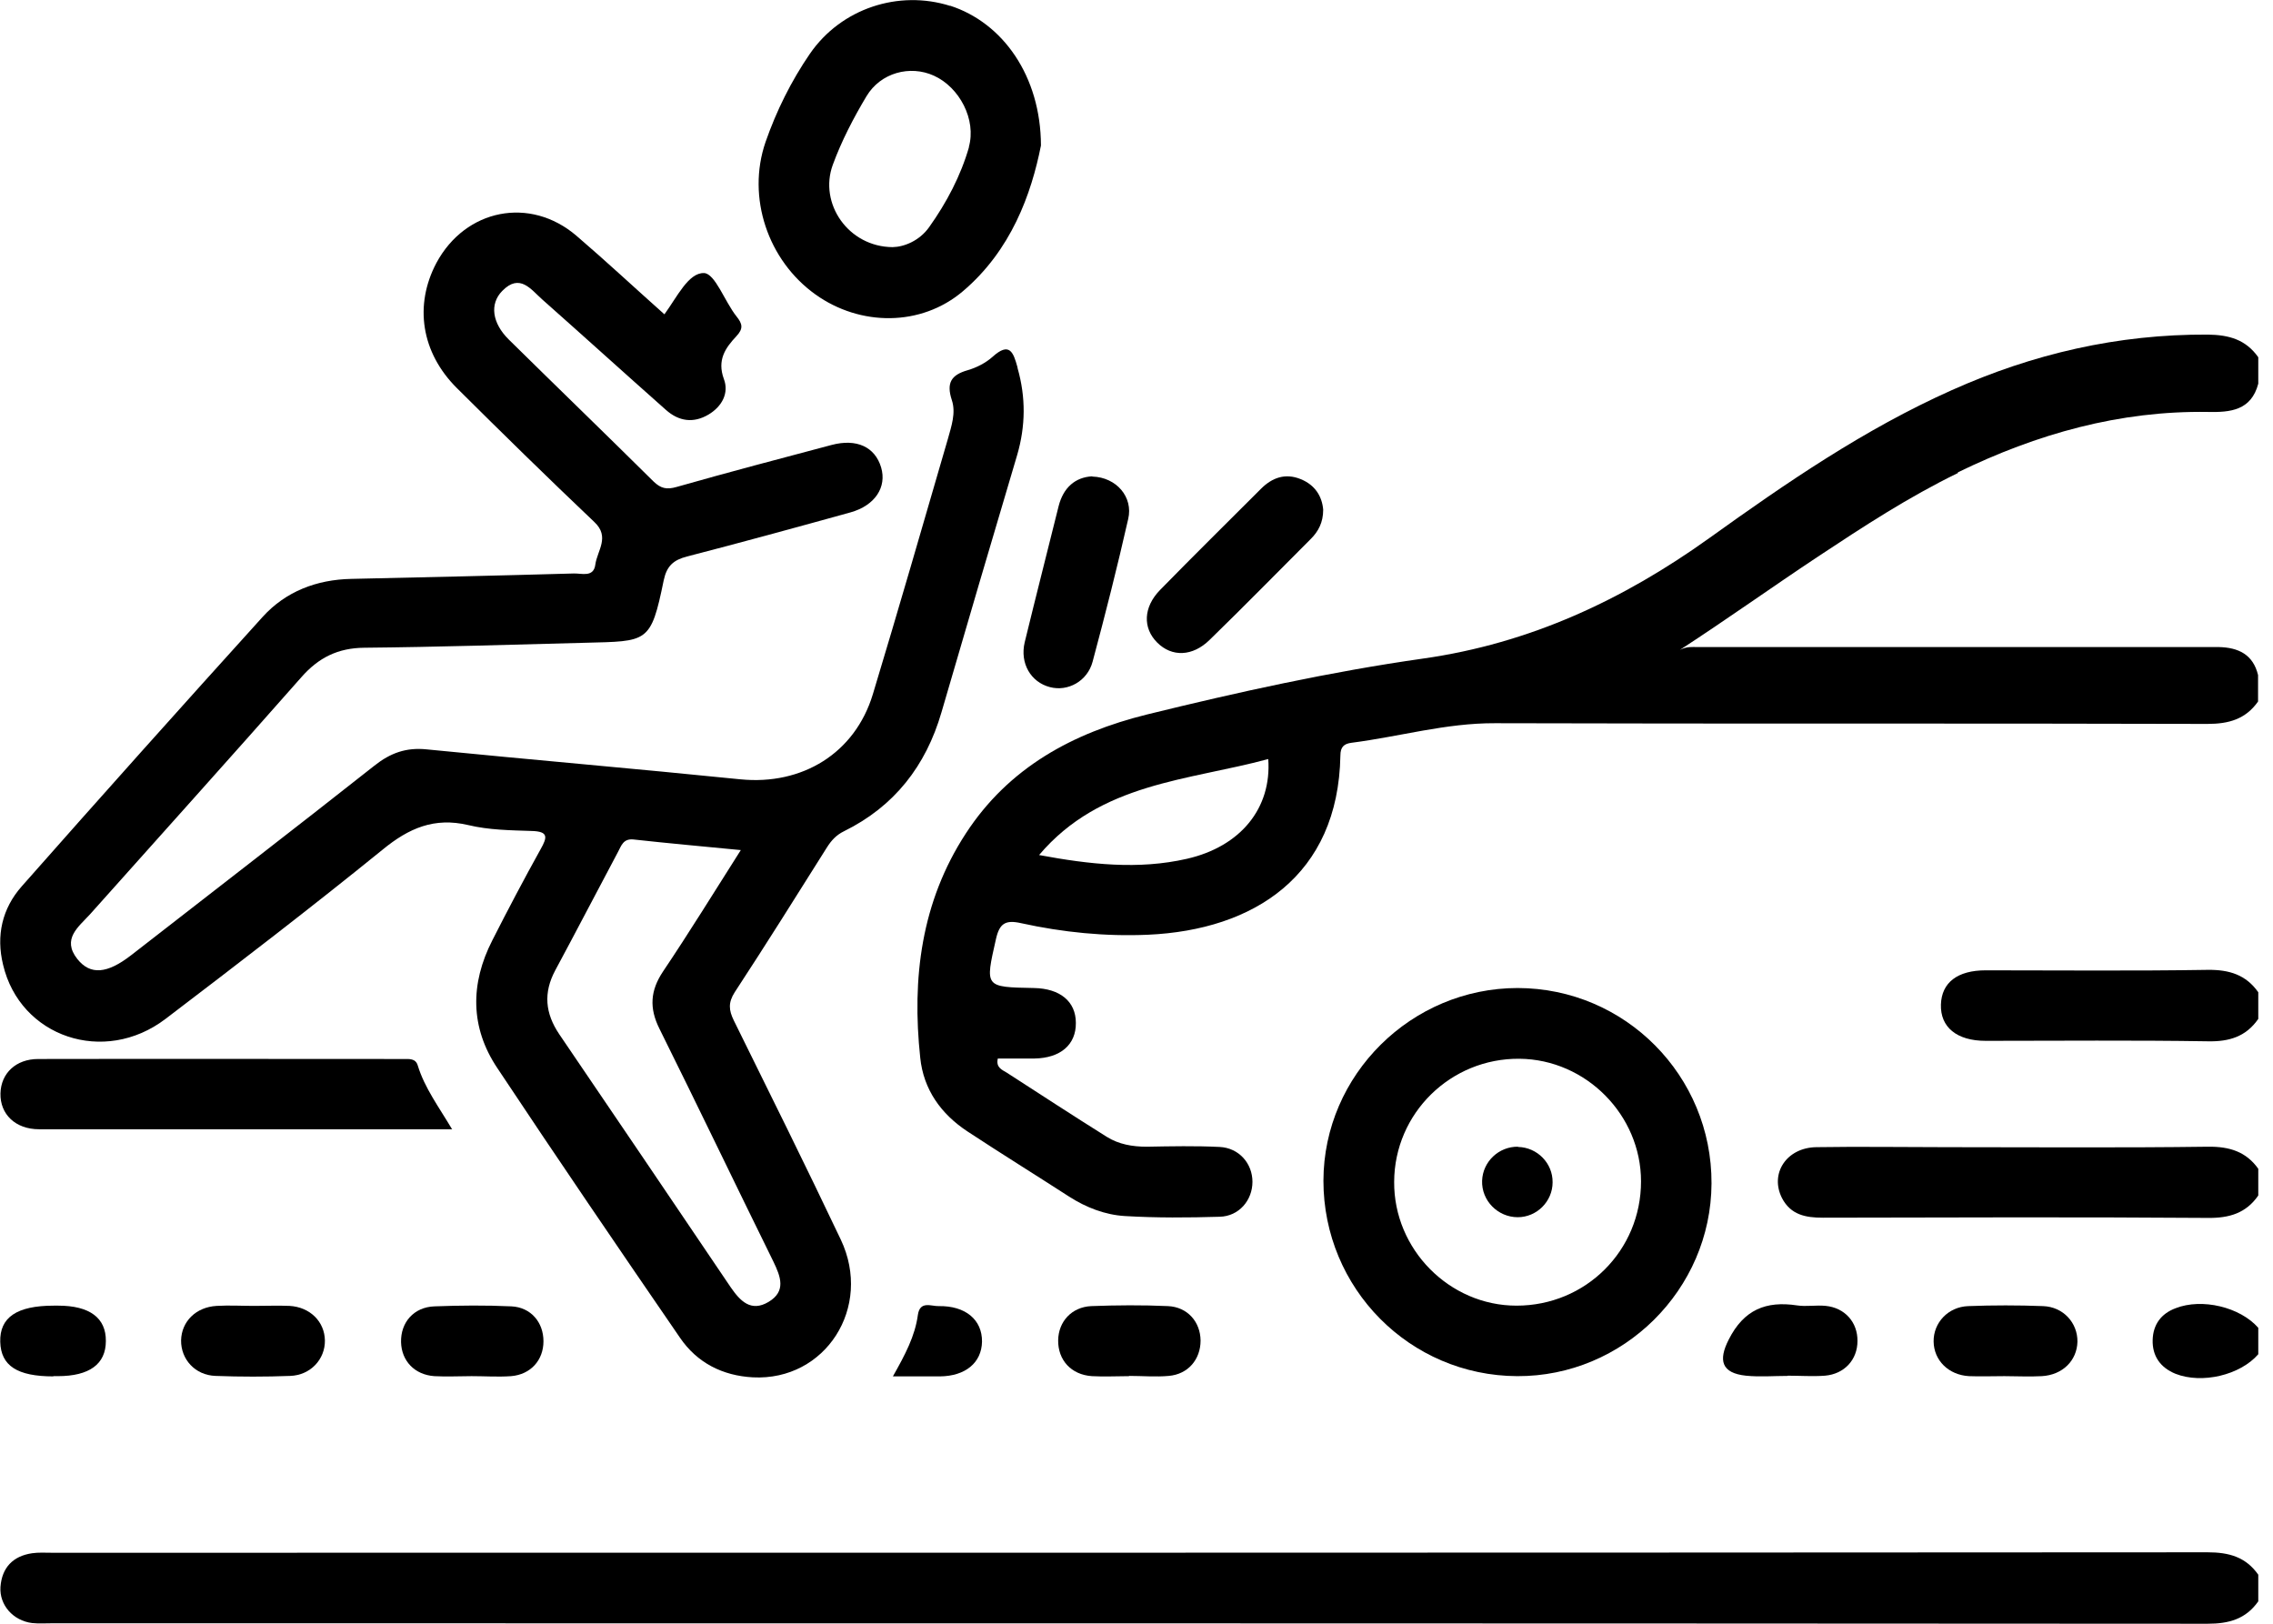
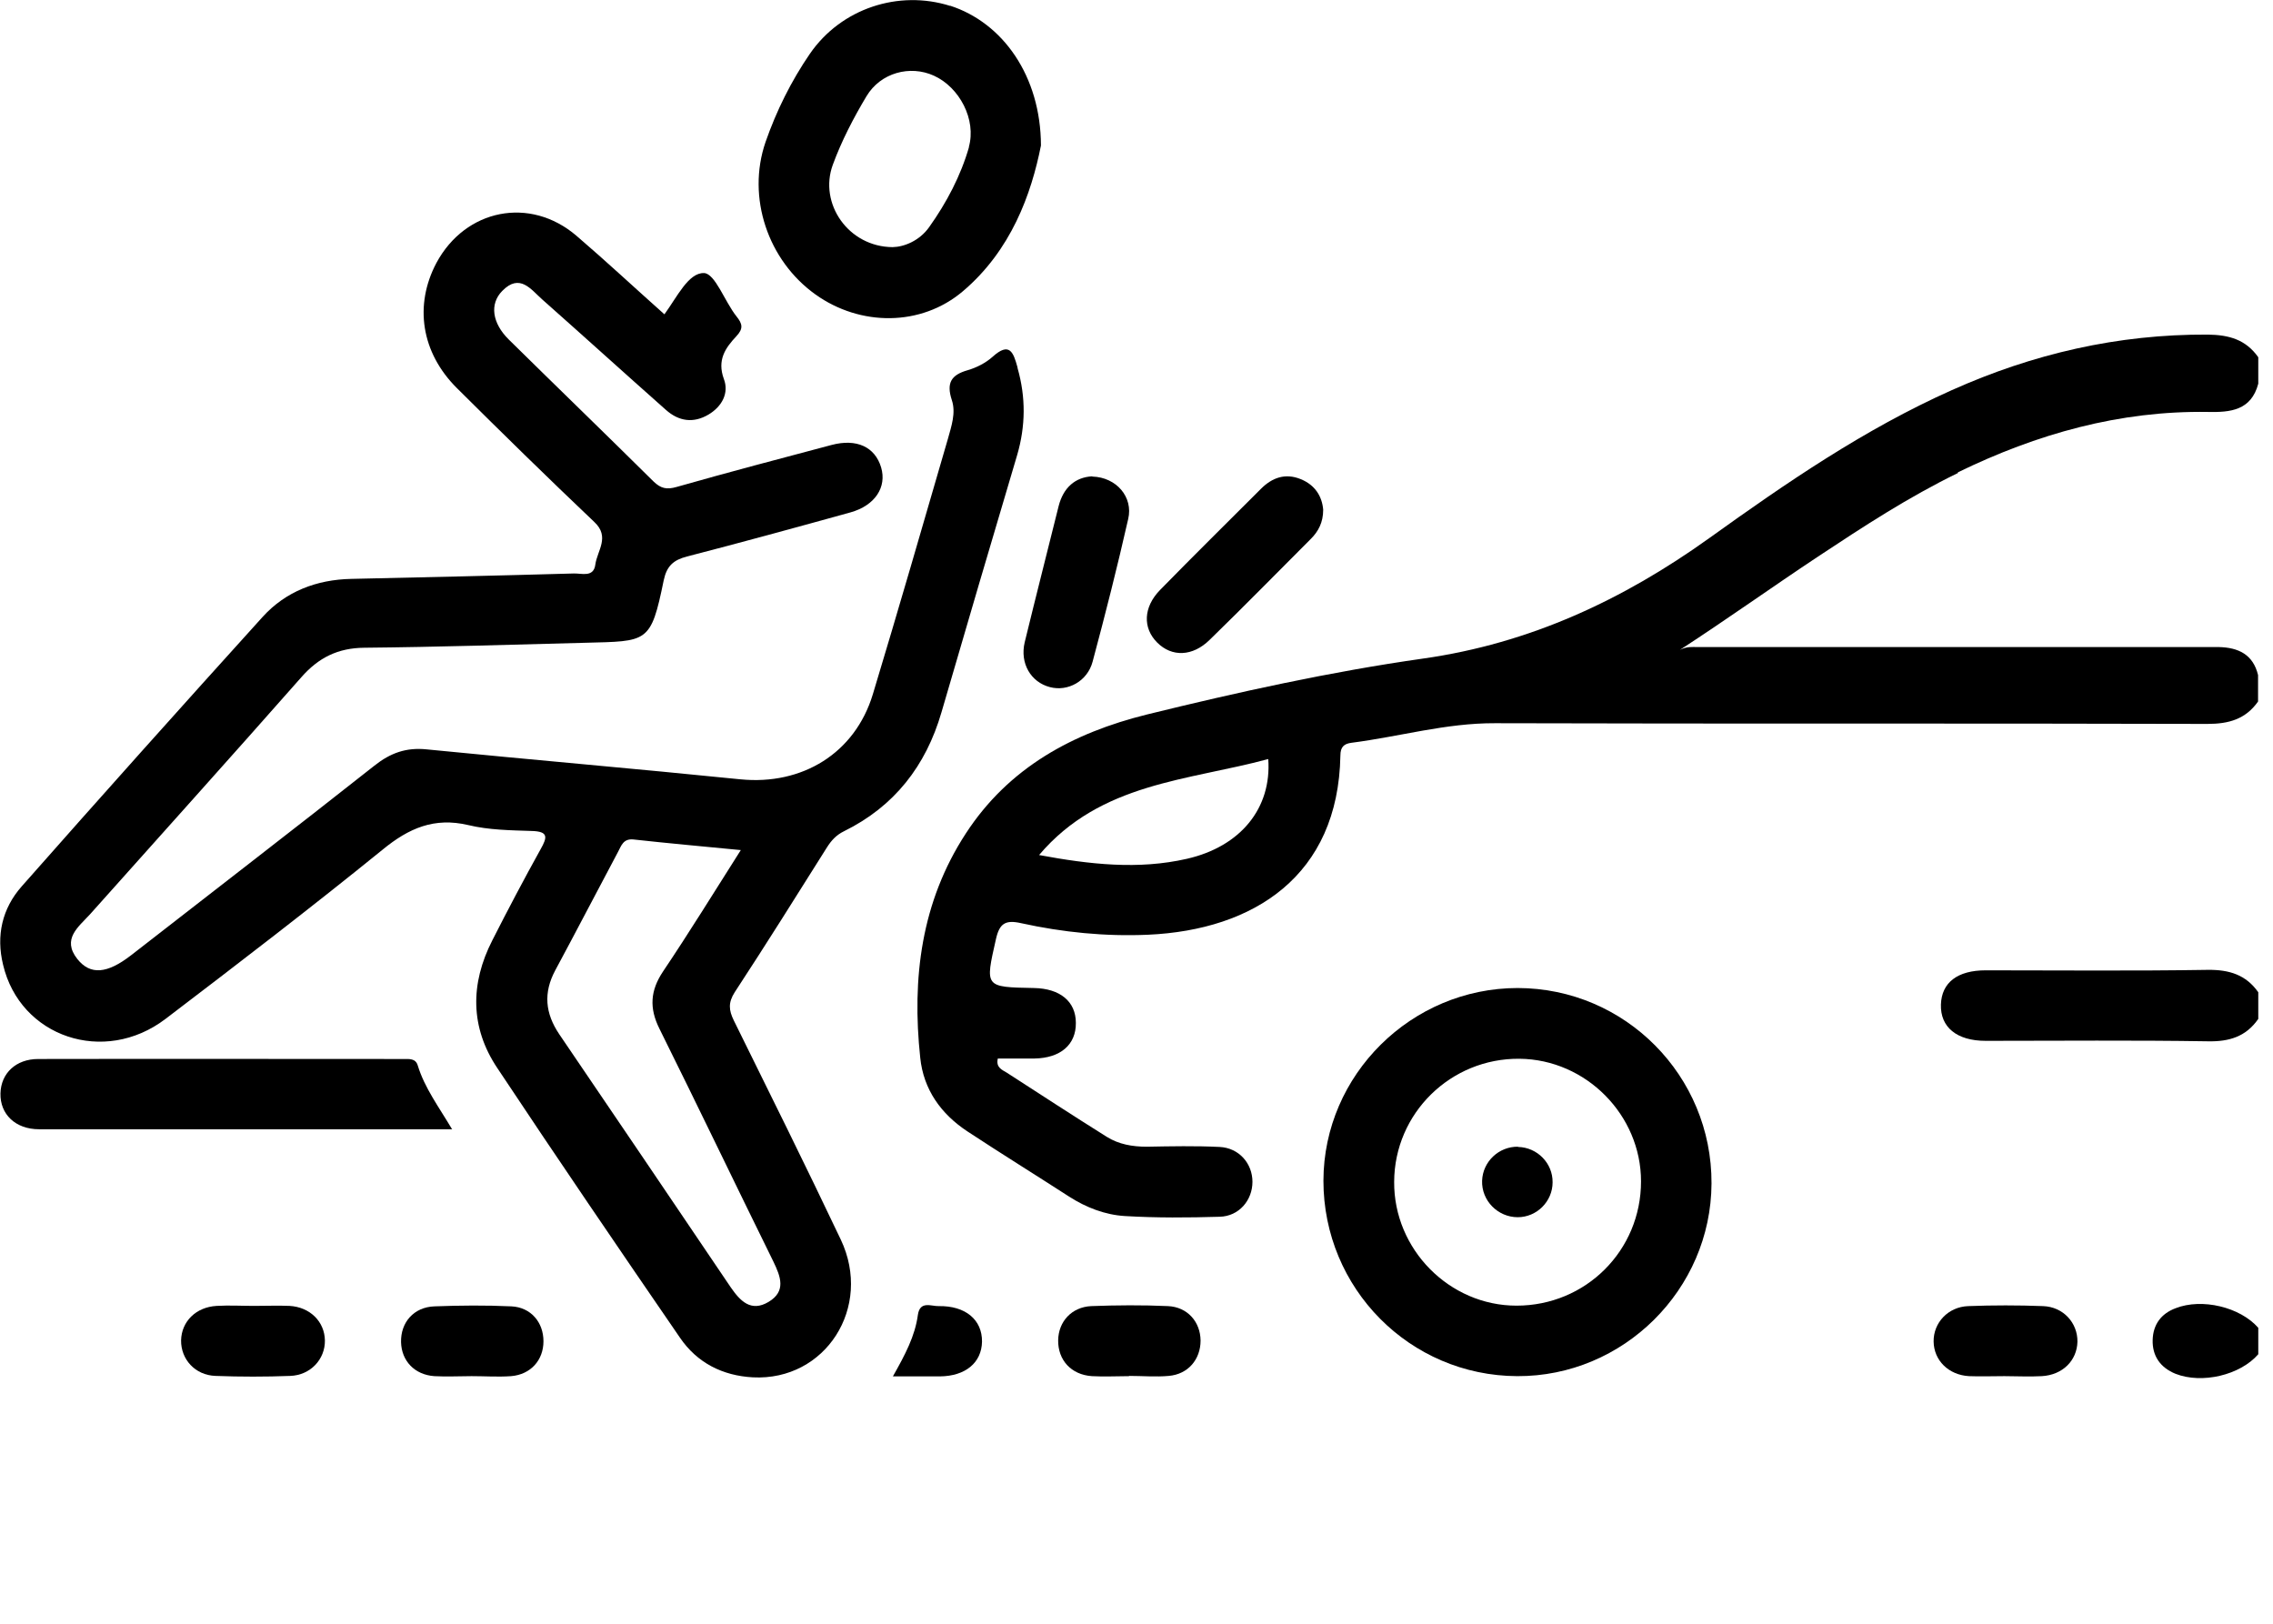
<svg xmlns="http://www.w3.org/2000/svg" width="84" height="60" viewBox="0 0 84 60" fill="none">
  <g clip-path="url(#clip0_270_166)">
-     <path d="M83.456 59.172C82.995 59.826 82.376 60 81.583 60C55.025 59.983 28.475 59.983 1.917 59.983C1.673 59.983 1.429 60 1.185 59.974C0.488 59.887 -0.026 59.312 0.017 58.641C0.07 57.926 0.479 57.499 1.185 57.395C1.42 57.36 1.673 57.377 1.917 57.377C28.475 57.377 55.025 57.377 81.583 57.36C82.376 57.36 82.995 57.534 83.456 58.188V59.163V59.172Z" fill="black" />
-     <path d="M83.456 44.176C83.003 44.83 82.385 45.013 81.592 45.004C76.852 44.969 72.103 44.987 67.363 44.996C66.727 44.996 66.178 44.891 65.855 44.272C65.394 43.366 66.021 42.408 67.119 42.39C68.722 42.364 70.317 42.39 71.92 42.39C75.144 42.39 78.376 42.416 81.6 42.373C82.393 42.364 83.012 42.556 83.465 43.201V44.176H83.456Z" fill="black" />
    <path d="M83.456 37.65C83.003 38.304 82.385 38.495 81.592 38.478C78.856 38.434 76.12 38.461 73.384 38.461C72.312 38.461 71.702 37.955 71.728 37.119C71.754 36.308 72.338 35.855 73.384 35.855C76.12 35.855 78.856 35.882 81.592 35.838C82.385 35.829 83.003 36.021 83.456 36.666V37.642V37.65Z" fill="black" />
    <path d="M83.456 50.041C82.785 50.816 81.374 51.147 80.398 50.764C79.84 50.537 79.535 50.11 79.553 49.509C79.57 48.943 79.866 48.542 80.398 48.342C81.374 47.958 82.785 48.298 83.456 49.065V50.041Z" fill="black" />
    <path d="M16.721 41.728C11.528 41.728 6.483 41.728 1.446 41.728C0.566 41.728 5.42336e-05 41.17 0.017 40.404C0.035 39.663 0.584 39.132 1.412 39.132C5.908 39.123 10.412 39.132 14.909 39.132C15.126 39.132 15.362 39.105 15.44 39.376C15.693 40.203 16.216 40.9 16.712 41.737L16.721 41.728Z" fill="black" />
    <path d="M48.899 18.838C48.899 19.309 48.716 19.64 48.446 19.91C47.2 21.156 45.971 22.411 44.708 23.639C44.072 24.267 43.305 24.284 42.765 23.744C42.225 23.204 42.251 22.437 42.87 21.801C44.098 20.546 45.353 19.309 46.599 18.063C47.008 17.653 47.496 17.47 48.071 17.706C48.603 17.923 48.856 18.342 48.899 18.83V18.838Z" fill="black" />
    <path d="M40.369 17.61C41.258 17.636 41.885 18.368 41.693 19.178C41.292 20.947 40.848 22.698 40.378 24.45C40.186 25.173 39.463 25.565 38.8 25.39C38.095 25.208 37.685 24.511 37.868 23.735C38.278 22.053 38.705 20.38 39.123 18.699C39.297 18.019 39.733 17.636 40.36 17.601L40.369 17.61Z" fill="black" />
    <path d="M9.402 48.255C9.837 48.255 10.273 48.237 10.7 48.255C11.458 48.298 11.998 48.838 12.007 49.535C12.016 50.224 11.476 50.816 10.726 50.842C9.811 50.877 8.888 50.877 7.964 50.842C7.206 50.816 6.683 50.224 6.692 49.527C6.709 48.83 7.241 48.298 8.008 48.255C8.469 48.228 8.931 48.255 9.384 48.255H9.402Z" fill="black" />
    <path d="M17.427 50.851C16.965 50.851 16.503 50.877 16.05 50.851C15.318 50.799 14.839 50.285 14.821 49.596C14.804 48.864 15.292 48.298 16.059 48.272C17 48.237 17.95 48.228 18.899 48.272C19.622 48.307 20.084 48.864 20.084 49.562C20.084 50.259 19.614 50.79 18.89 50.851C18.403 50.886 17.915 50.851 17.427 50.851Z" fill="black" />
    <path d="M41.728 50.851C41.266 50.851 40.805 50.877 40.352 50.851C39.585 50.799 39.097 50.258 39.105 49.527C39.114 48.838 39.602 48.298 40.325 48.263C41.266 48.228 42.216 48.22 43.166 48.263C43.889 48.298 44.36 48.847 44.368 49.535C44.368 50.232 43.907 50.781 43.192 50.842C42.713 50.886 42.216 50.842 41.728 50.842V50.851Z" fill="black" />
    <path d="M74.063 50.851C73.628 50.851 73.201 50.868 72.765 50.851C72.007 50.807 71.467 50.267 71.458 49.57C71.449 48.882 71.99 48.289 72.739 48.263C73.654 48.228 74.577 48.228 75.501 48.263C76.25 48.289 76.782 48.882 76.773 49.579C76.756 50.276 76.224 50.807 75.457 50.851C74.996 50.877 74.534 50.851 74.081 50.851H74.063Z" fill="black" />
-     <path d="M66.064 50.842C65.55 50.842 65.036 50.886 64.522 50.834C63.616 50.738 63.494 50.267 63.886 49.5C64.444 48.394 65.263 48.063 66.413 48.237C66.753 48.289 67.119 48.219 67.467 48.254C68.182 48.324 68.652 48.864 68.644 49.553C68.644 50.241 68.164 50.773 67.441 50.834C66.988 50.868 66.526 50.834 66.064 50.834V50.842Z" fill="black" />
-     <path d="M1.978 50.86C0.636 50.86 0.035 50.468 0.009 49.587C-0.017 48.681 0.619 48.246 1.987 48.246C2.039 48.246 2.091 48.246 2.152 48.246C3.311 48.246 3.921 48.699 3.912 49.553C3.912 50.407 3.302 50.851 2.135 50.851C2.082 50.851 2.03 50.851 1.969 50.851L1.978 50.86Z" fill="black" />
    <path d="M32.997 50.86C33.45 50.058 33.816 49.37 33.921 48.585C33.999 48.054 34.418 48.272 34.688 48.263C35.681 48.246 36.3 48.768 36.291 49.579C36.274 50.354 35.681 50.851 34.731 50.86C34.191 50.86 33.651 50.86 32.997 50.86Z" fill="black" />
    <path d="M72.356 17.453C75.274 16.033 78.324 15.17 81.6 15.222C82.419 15.24 83.195 15.17 83.456 14.177V13.201C82.994 12.547 82.376 12.373 81.583 12.364C78.272 12.347 75.135 13.07 72.12 14.421C68.905 15.858 66.021 17.836 63.18 19.875C59.983 22.167 56.532 23.779 52.585 24.336C49.152 24.824 45.754 25.574 42.39 26.401C39.646 27.081 37.276 28.362 35.69 30.802C34.043 33.329 33.694 36.152 34.008 39.088C34.13 40.264 34.775 41.162 35.751 41.807C36.997 42.626 38.26 43.41 39.515 44.22C40.142 44.621 40.839 44.891 41.571 44.935C42.739 45.005 43.906 44.996 45.074 44.961C45.788 44.944 46.285 44.351 46.285 43.671C46.285 42.992 45.788 42.417 45.074 42.382C44.177 42.338 43.279 42.356 42.382 42.373C41.85 42.373 41.345 42.286 40.9 42.007C39.663 41.232 38.434 40.43 37.206 39.637C37.04 39.532 36.796 39.454 36.875 39.114C37.328 39.114 37.781 39.114 38.234 39.114C39.193 39.097 39.768 38.6 39.759 37.798C39.759 37.006 39.175 36.526 38.208 36.509C36.378 36.474 36.404 36.483 36.805 34.705C36.936 34.121 37.154 33.982 37.737 34.113C39.28 34.453 40.848 34.609 42.425 34.54C46.337 34.365 49.457 32.361 49.535 27.918C49.535 27.595 49.675 27.482 49.945 27.447C51.714 27.221 53.439 26.715 55.251 26.724C64.025 26.75 72.8 26.724 81.574 26.75C82.367 26.75 82.986 26.576 83.448 25.922V24.946C83.265 24.18 82.716 23.927 82.001 23.91C81.897 23.91 81.783 23.91 81.679 23.91C75.362 23.91 69.036 23.91 62.718 23.91C62.535 23.91 62.344 23.883 62.083 24.014C63.851 22.864 65.507 21.679 67.189 20.564C68.861 19.457 70.543 18.359 72.356 17.479V17.453ZM43.863 31.734C42.068 32.144 40.273 31.943 38.4 31.595C40.674 28.911 43.915 28.85 46.869 28.048C47 29.861 45.849 31.281 43.863 31.734Z" fill="black" />
    <path d="M37.598 13.558C37.45 13.026 37.31 12.617 36.683 13.183C36.43 13.41 36.091 13.584 35.76 13.68C35.15 13.854 34.967 14.15 35.176 14.786C35.333 15.257 35.158 15.754 35.028 16.224C34.113 19.37 33.206 22.515 32.257 25.652C31.595 27.839 29.643 29.024 27.36 28.797C23.5 28.405 19.631 28.074 15.771 27.691C15.013 27.612 14.429 27.822 13.837 28.292C10.857 30.645 7.842 32.962 4.845 35.298C3.956 35.986 3.337 36.038 2.858 35.437C2.274 34.696 2.902 34.252 3.329 33.782C5.934 30.863 8.548 27.961 11.136 25.025C11.772 24.301 12.486 23.944 13.462 23.935C16.181 23.909 18.89 23.822 21.609 23.752C23.944 23.691 24.049 23.779 24.528 21.443C24.641 20.912 24.885 20.694 25.391 20.563C27.412 20.041 29.416 19.492 31.429 18.934C32.335 18.681 32.78 18.002 32.562 17.27C32.335 16.512 31.655 16.198 30.732 16.442C28.824 16.947 26.907 17.453 25.007 17.993C24.641 18.098 24.424 18.054 24.153 17.793C22.376 16.032 20.581 14.299 18.803 12.547C18.185 11.937 18.089 11.231 18.559 10.752C19.213 10.081 19.622 10.7 20.049 11.075C21.574 12.425 23.082 13.793 24.607 15.144C25.086 15.571 25.626 15.649 26.184 15.318C26.68 15.022 26.95 14.525 26.75 14.002C26.497 13.305 26.802 12.861 27.212 12.425C27.473 12.146 27.447 11.972 27.212 11.684C26.785 11.144 26.427 10.107 26.018 10.09C25.443 10.072 25.025 10.97 24.554 11.615C23.448 10.63 22.393 9.646 21.304 8.713C19.588 7.241 17.2 7.72 16.128 9.715C15.301 11.275 15.562 13.026 16.886 14.342C18.559 16.006 20.25 17.662 21.966 19.291C22.55 19.84 22.071 20.346 22.001 20.86C21.94 21.348 21.496 21.182 21.208 21.191C18.464 21.269 15.728 21.33 12.983 21.391C11.702 21.417 10.561 21.853 9.707 22.794C6.718 26.096 3.747 29.416 0.802 32.753C0.078 33.572 -0.148 34.574 0.113 35.646C0.741 38.321 3.851 39.375 6.117 37.65C8.818 35.594 11.51 33.529 14.142 31.394C15.109 30.601 16.05 30.192 17.305 30.488C18.063 30.671 18.864 30.68 19.649 30.706C20.267 30.723 20.232 30.932 19.98 31.377C19.361 32.492 18.768 33.616 18.193 34.749C17.374 36.352 17.374 37.964 18.376 39.463C20.598 42.809 22.855 46.12 25.129 49.431C25.765 50.363 26.706 50.834 27.822 50.895C30.505 51.034 32.257 48.307 31.072 45.806C29.782 43.087 28.449 40.404 27.116 37.703C26.933 37.328 26.907 37.049 27.151 36.666C28.31 34.897 29.434 33.102 30.558 31.316C30.723 31.054 30.906 30.854 31.194 30.714C33.05 29.799 34.217 28.301 34.792 26.323C35.716 23.151 36.648 19.98 37.589 16.817C37.903 15.745 37.912 14.682 37.607 13.61L37.598 13.558ZM24.502 35.899C24.031 36.605 23.988 37.249 24.371 38.016C25.791 40.874 27.168 43.749 28.58 46.616C28.85 47.174 29.059 47.714 28.405 48.106C27.752 48.498 27.351 48.071 27.003 47.566C24.894 44.447 22.785 41.327 20.668 38.217C20.145 37.441 20.076 36.683 20.52 35.855C21.304 34.4 22.062 32.936 22.838 31.481C22.96 31.255 23.029 30.985 23.404 31.019C24.668 31.159 25.931 31.272 27.377 31.412C26.375 32.989 25.469 34.461 24.502 35.899Z" fill="black" />
    <path d="M56.088 36.509C52.158 36.509 48.917 39.715 48.908 43.628C48.908 47.61 52.097 50.834 56.07 50.851C59.991 50.868 63.233 47.653 63.25 43.732C63.267 39.75 60.061 36.517 56.088 36.509ZM56.044 48.246C53.561 48.246 51.505 46.163 51.522 43.671C51.531 41.136 53.613 39.097 56.157 39.123C58.615 39.149 60.645 41.205 60.645 43.654C60.645 46.207 58.606 48.246 56.044 48.246Z" fill="black" />
    <path d="M35.115 0.218C33.215 -0.383 31.089 0.305 29.93 1.987C29.242 2.989 28.693 4.095 28.292 5.245C27.586 7.293 28.379 9.628 30.139 10.883C31.786 12.059 34.034 12.077 35.585 10.761C37.363 9.254 38.112 7.18 38.469 5.376C38.461 2.806 37.058 0.836 35.106 0.209L35.115 0.218ZM35.812 5.428C35.507 6.491 34.984 7.485 34.339 8.391C33.982 8.896 33.416 9.123 32.989 9.132C31.351 9.123 30.253 7.52 30.776 6.091C31.098 5.211 31.542 4.357 32.022 3.555C32.544 2.684 33.633 2.396 34.514 2.797C35.455 3.224 36.091 4.418 35.803 5.437L35.812 5.428Z" fill="black" />
    <path d="M56.105 42.382C56.811 42.399 57.386 42.983 57.377 43.689C57.377 44.394 56.794 44.978 56.088 44.978C55.356 44.978 54.746 44.368 54.772 43.628C54.798 42.922 55.391 42.364 56.096 42.373L56.105 42.382Z" fill="black" />
  </g>
  <defs>
    <clipPath id="clip0_270_166">
      <rect width="83.456" height="60" fill="white" />
    </clipPath>
  </defs>
</svg>